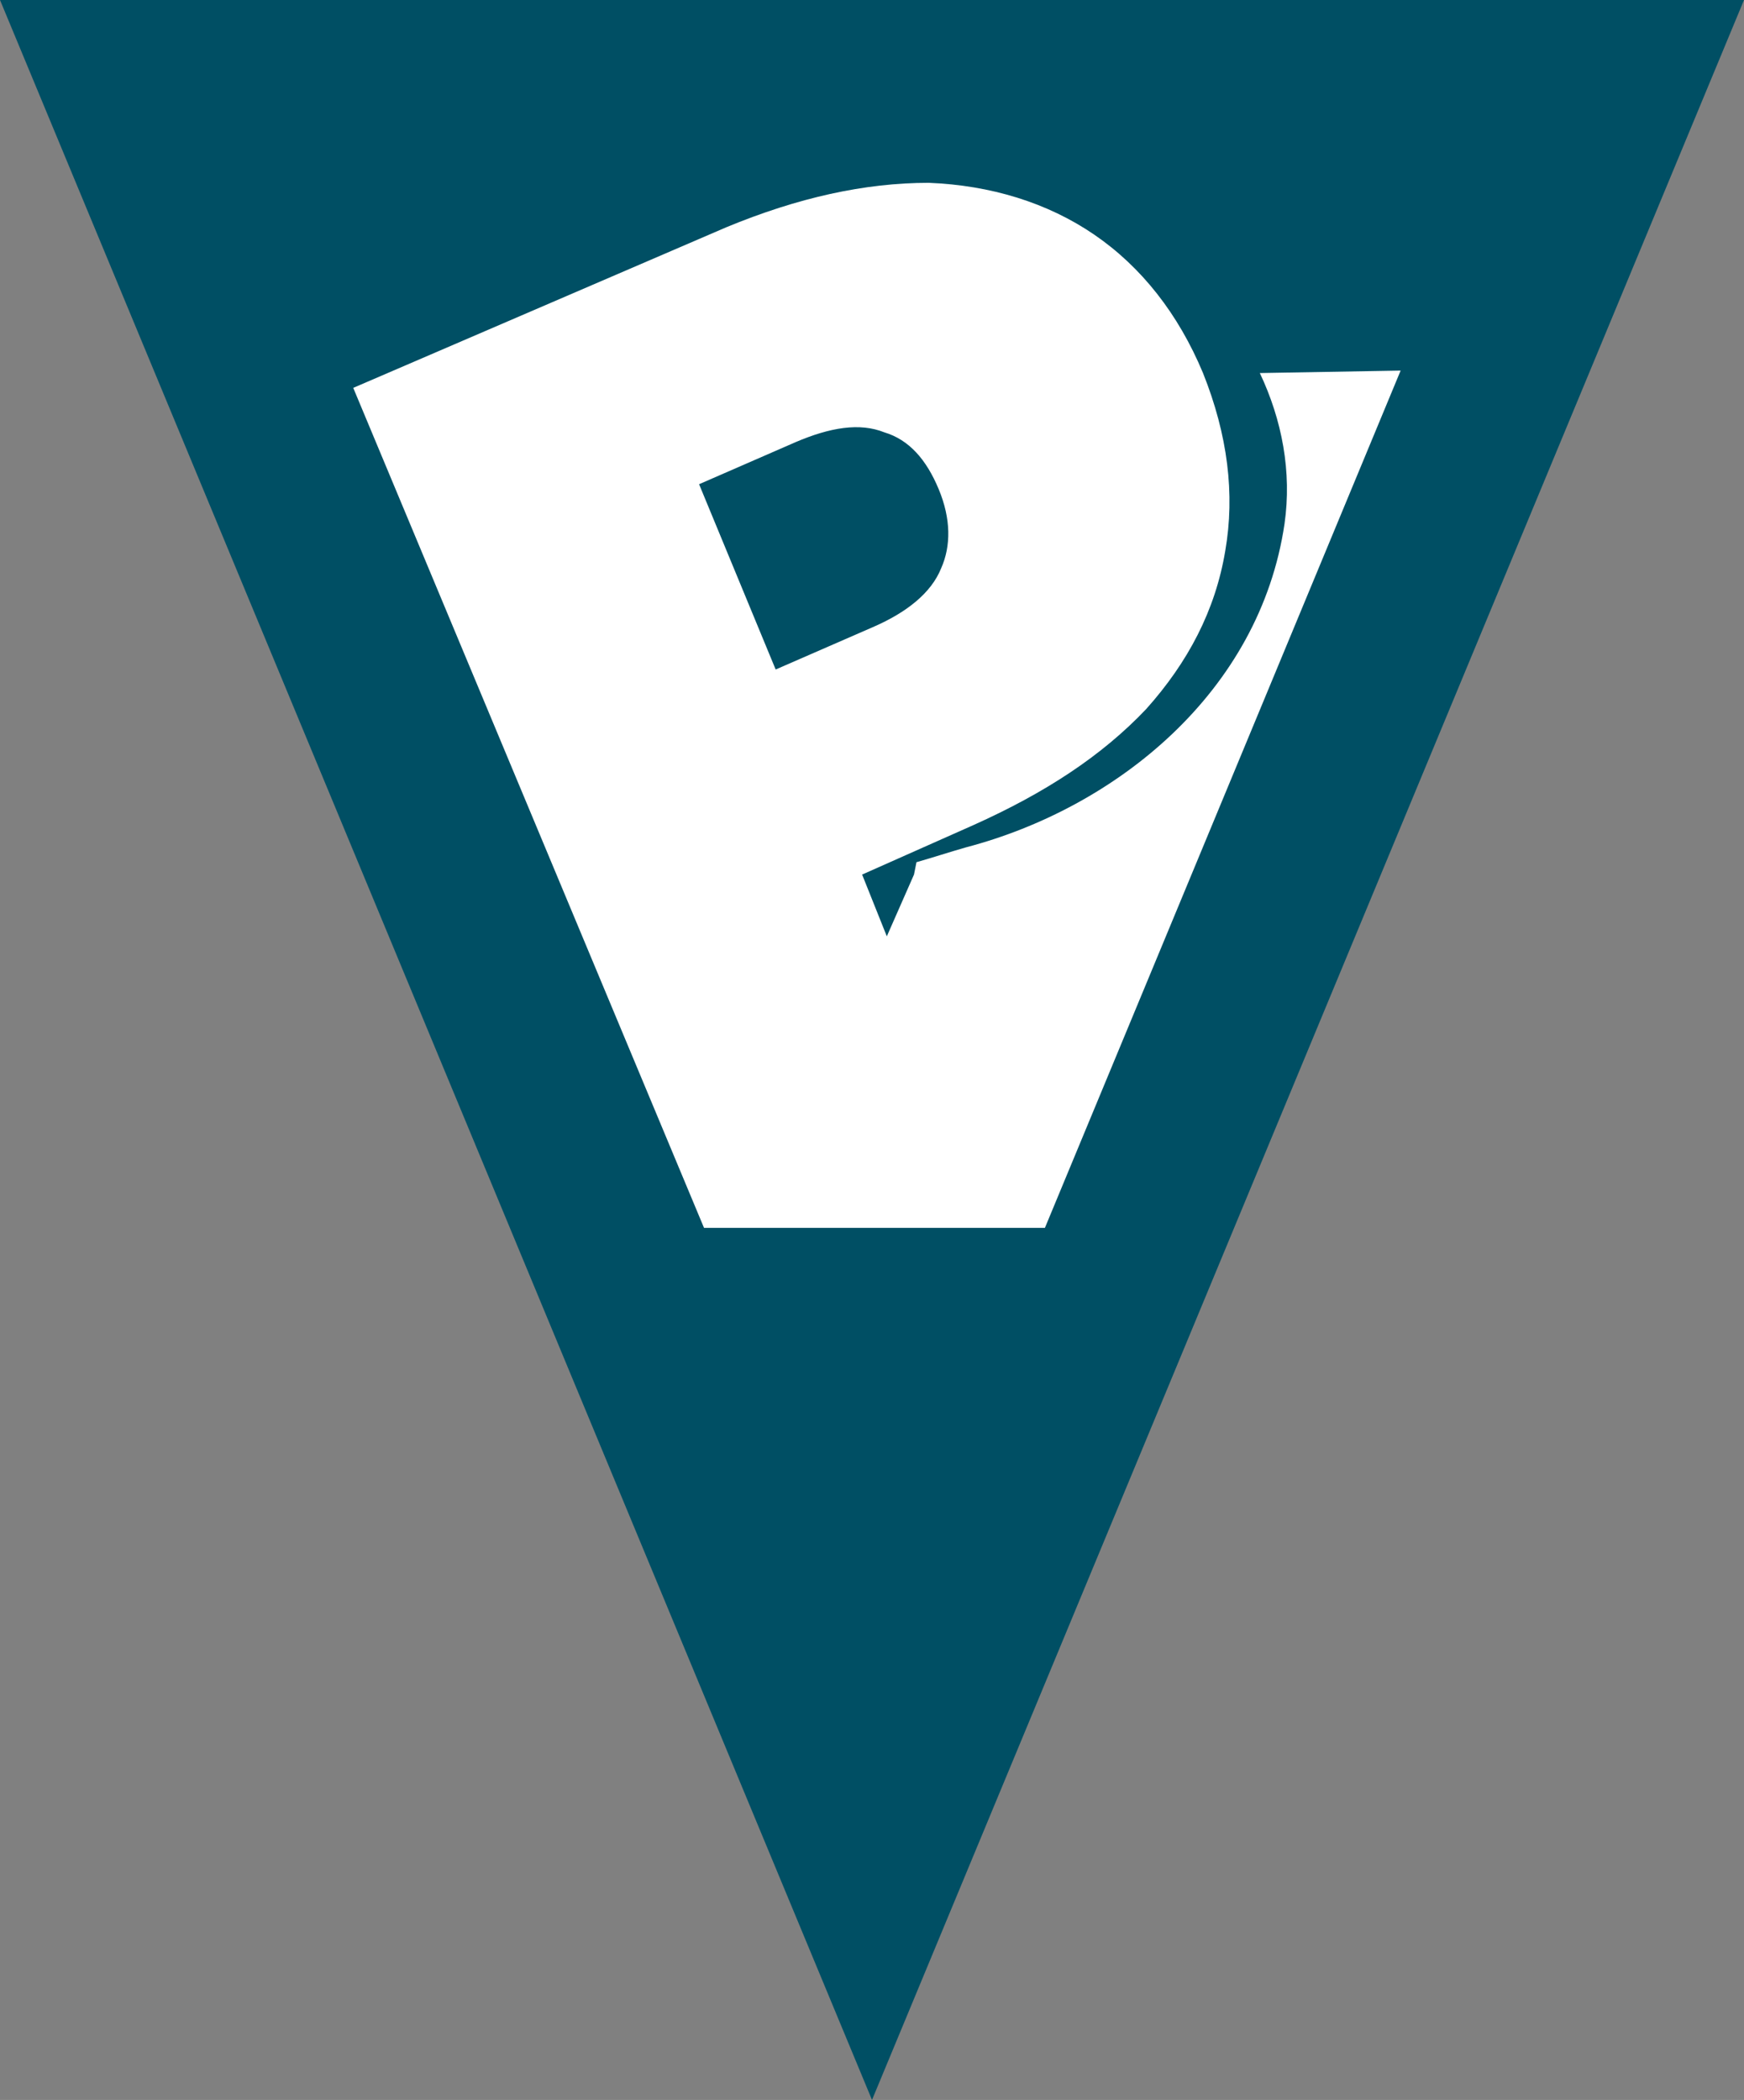
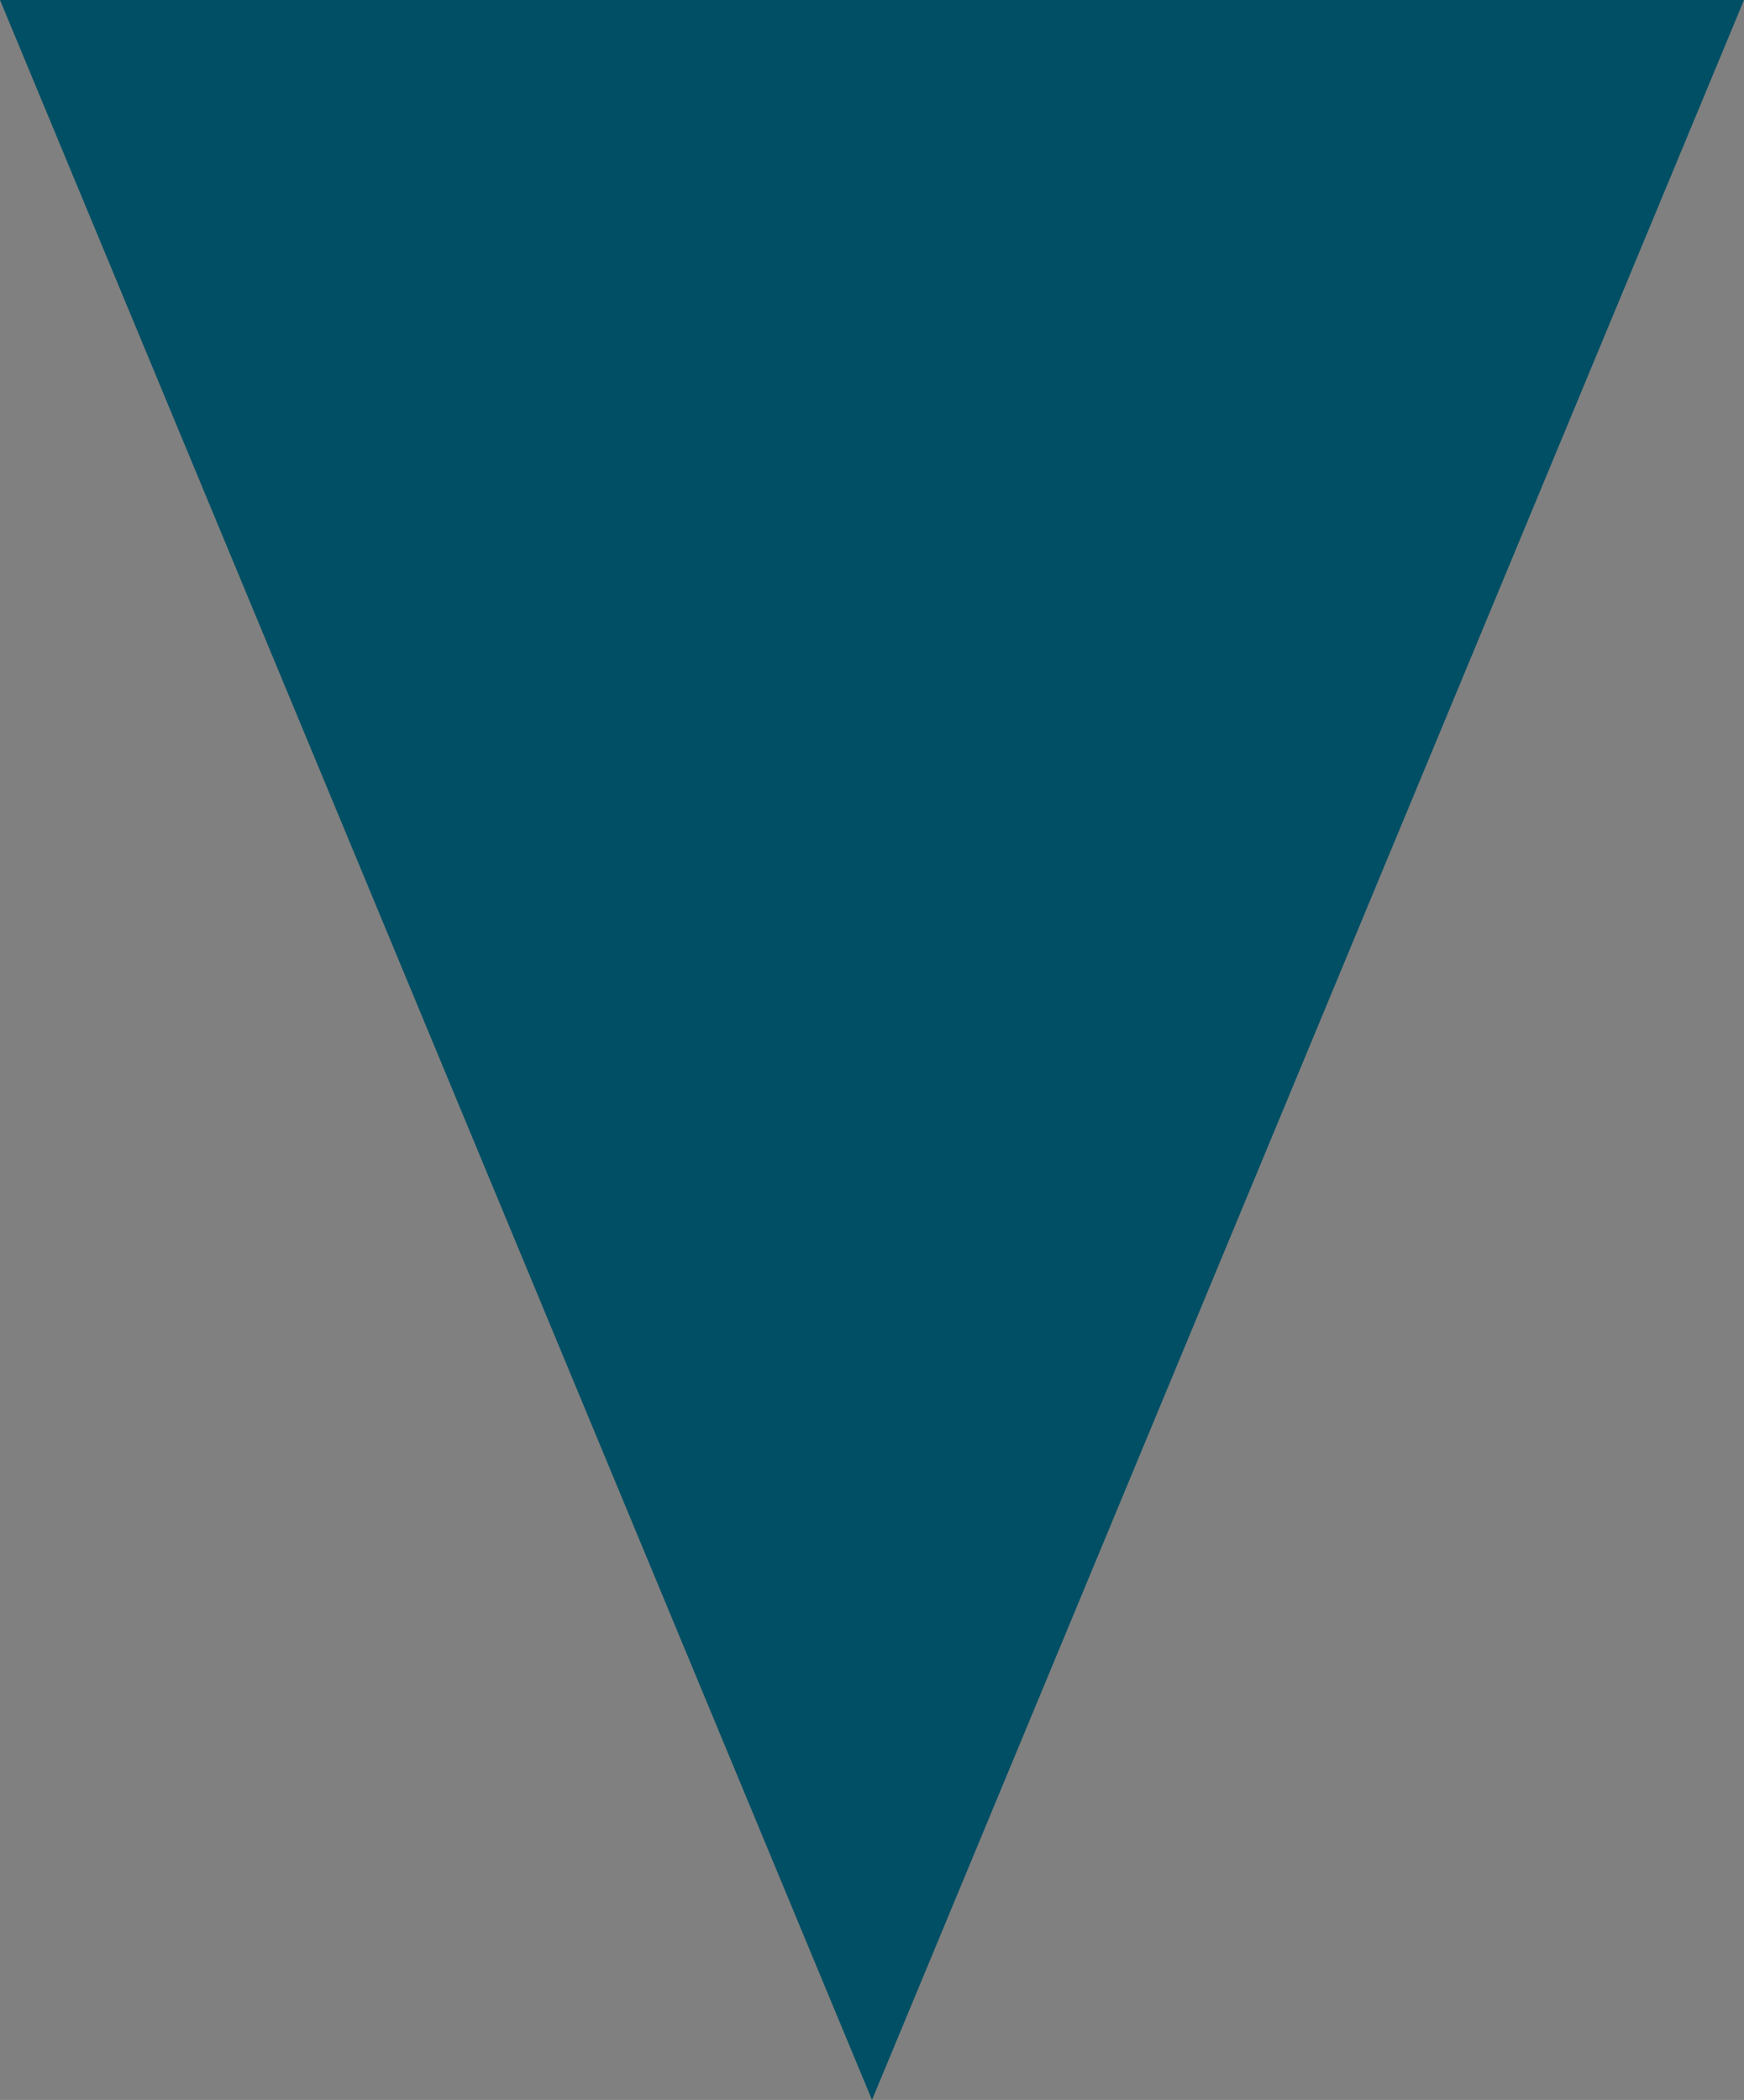
<svg xmlns="http://www.w3.org/2000/svg" version="1.1" id="Layer_1" x="0px" y="0px" viewBox="0 0 70.6 85" style="enable-background:new 0 0 70.6 85;" xml:space="preserve">
  <rect x="0" y="0" width="70.6" height="85" fill="#808080" stroke="none" />
  <style type="text/css">
	.st0{fill:#004F64;}
	.st1{fill:#FFFFFF;}
</style>
  <g>
    <polygon class="st0" points="0,0 70.6,0 35.3,85  " />
    <g>
      <g>
-         <path class="st1" d="M51,15.1c0.9,1.9,1.3,4,1,6.1c-1,6.8-6.8,11.5-12.9,13.1c-0.7,0.2-1.3,0.4-2,0.6L37,35.4l-1.1,2.5l-1-2.5     l4.5-2c2.9-1.3,5.2-2.8,7-4.7c1.7-1.9,2.8-4,3.2-6.4c0.4-2.3,0.1-4.7-0.9-7.2c-1-2.4-2.5-4.3-4.4-5.6s-4.2-2-6.7-2.1     c-2.6,0-5.3,0.6-8.2,1.8l-15.1,6.5l14.2,34H31h9.2H41h1.3L56.7,15L51,15.1z M28.3,19.6l3.9-1.7c1.4-0.6,2.6-0.8,3.6-0.4     c1,0.3,1.7,1.1,2.2,2.3s0.5,2.3,0.1,3.2c-0.4,1-1.4,1.8-2.8,2.4l-3.9,1.7L28.3,19.6z" />
-       </g>
+         </g>
    </g>
  </g>
</svg>